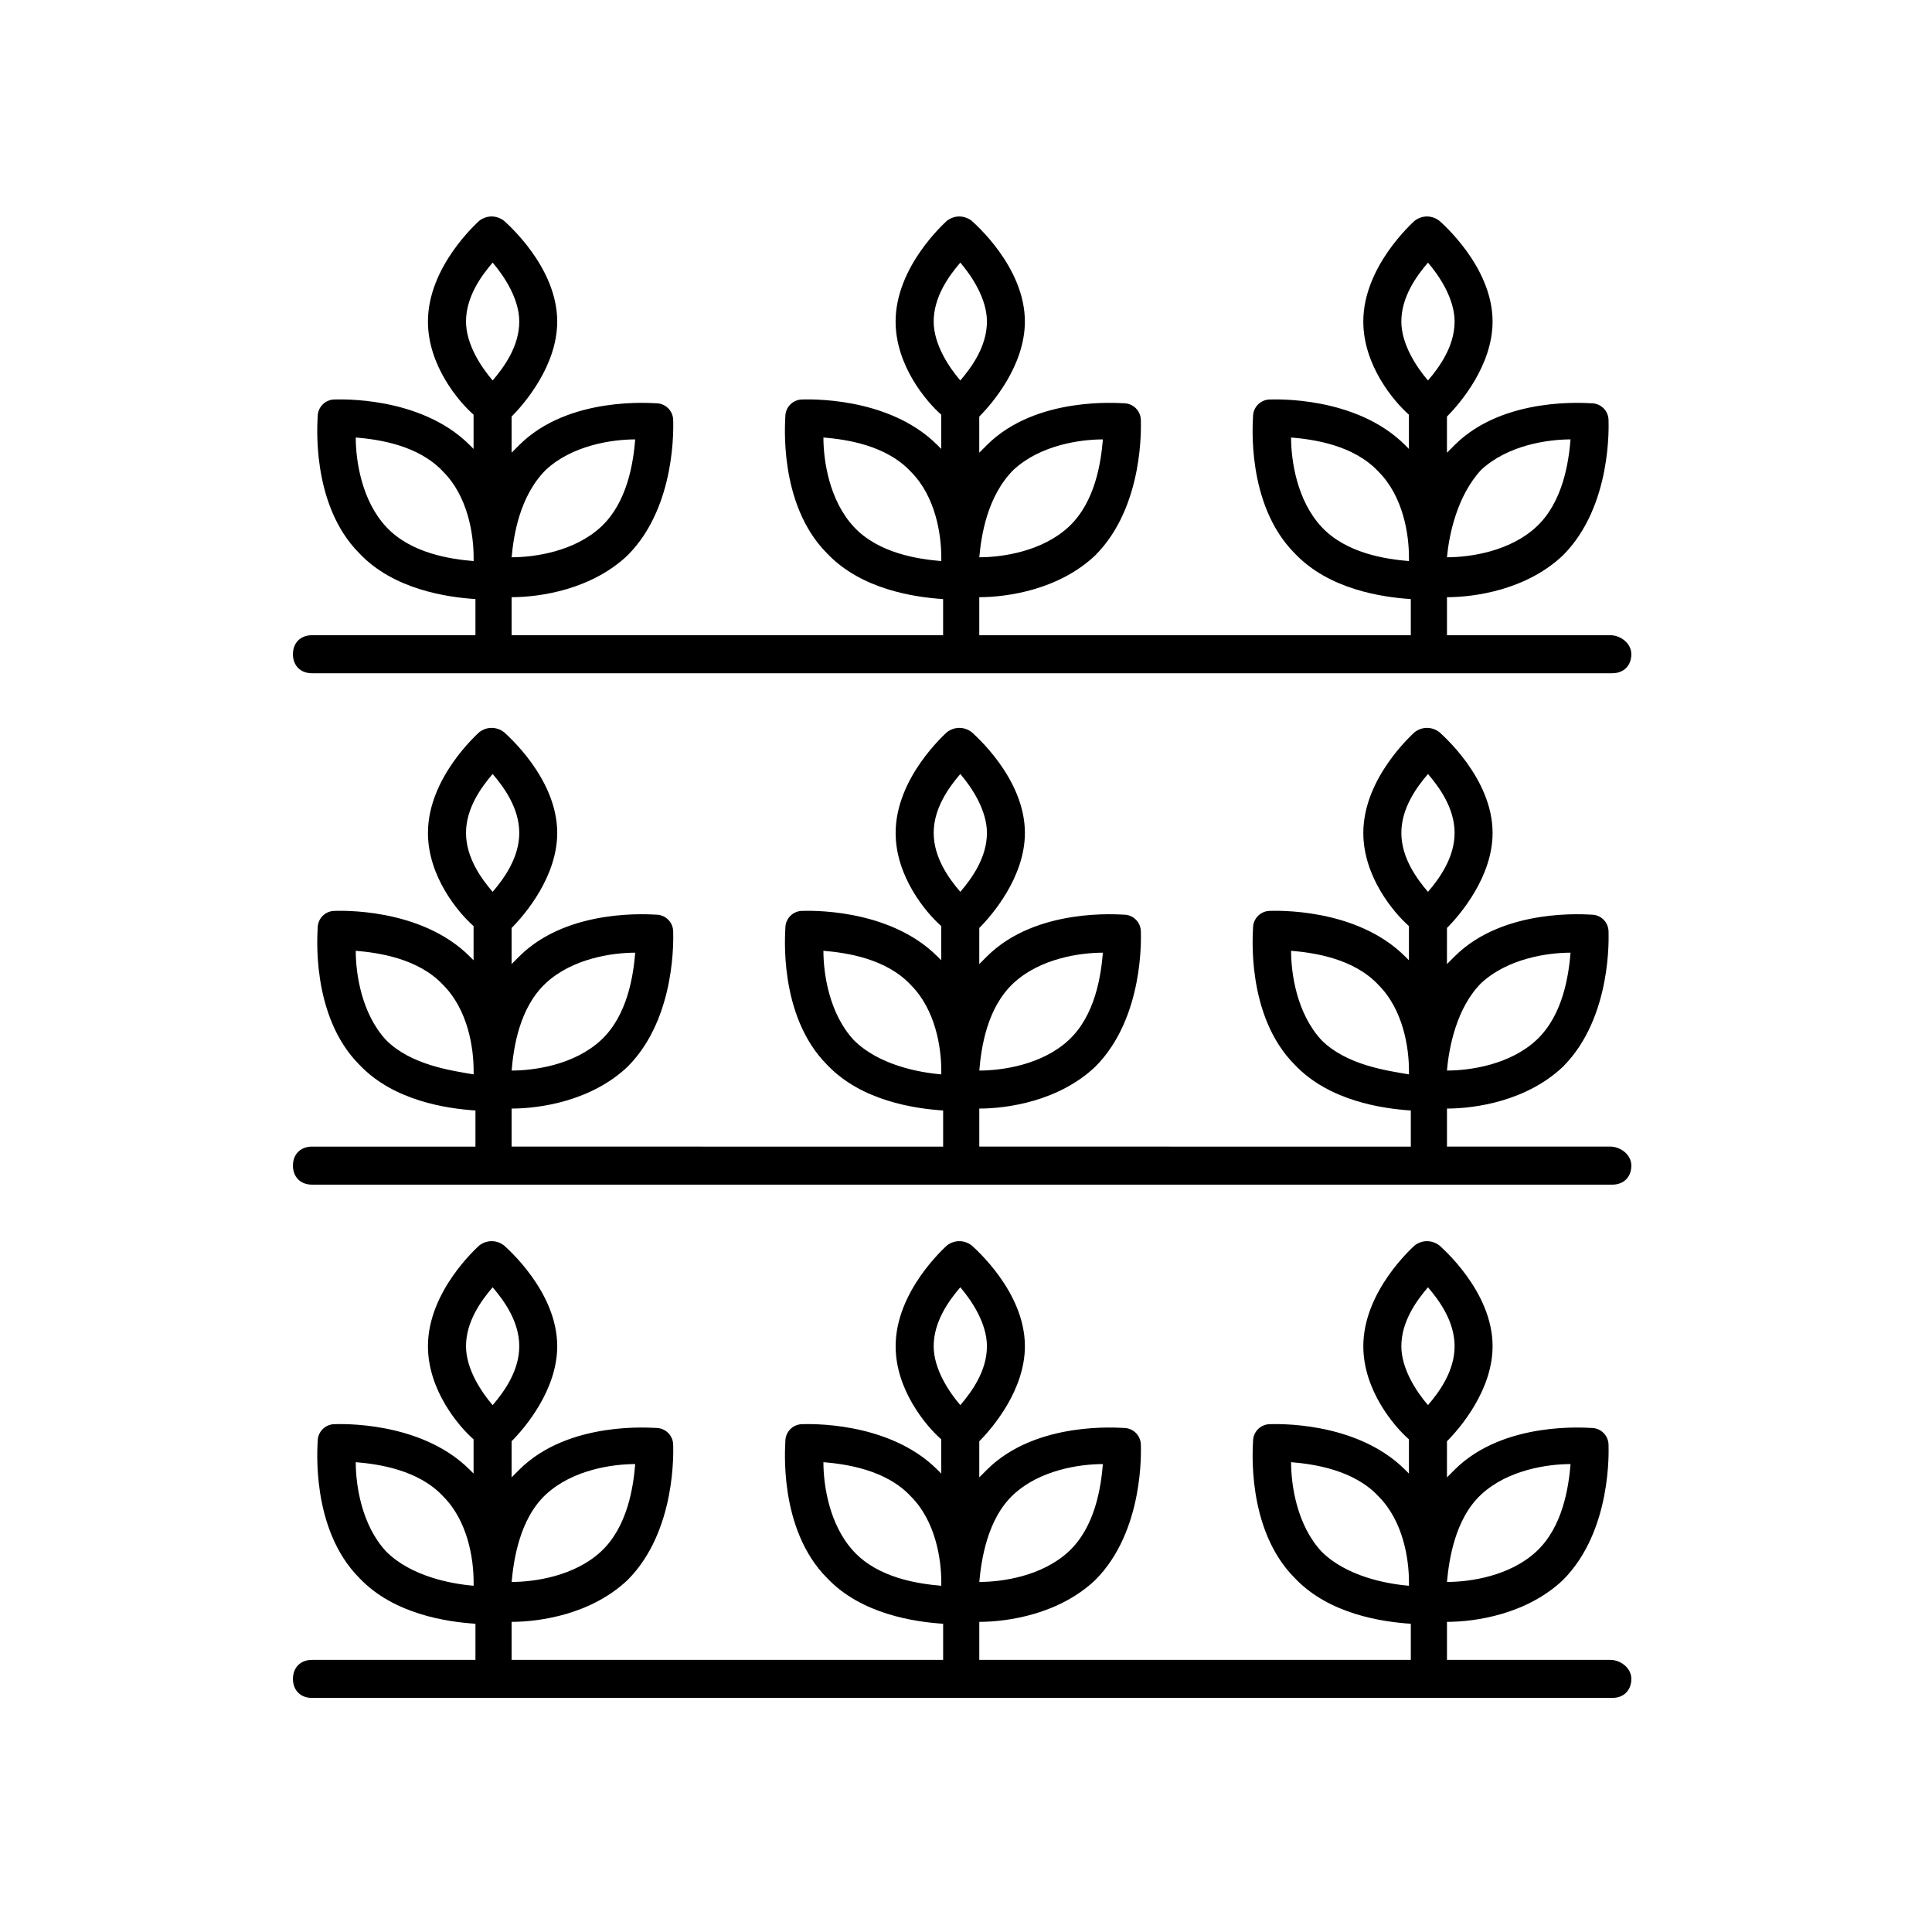
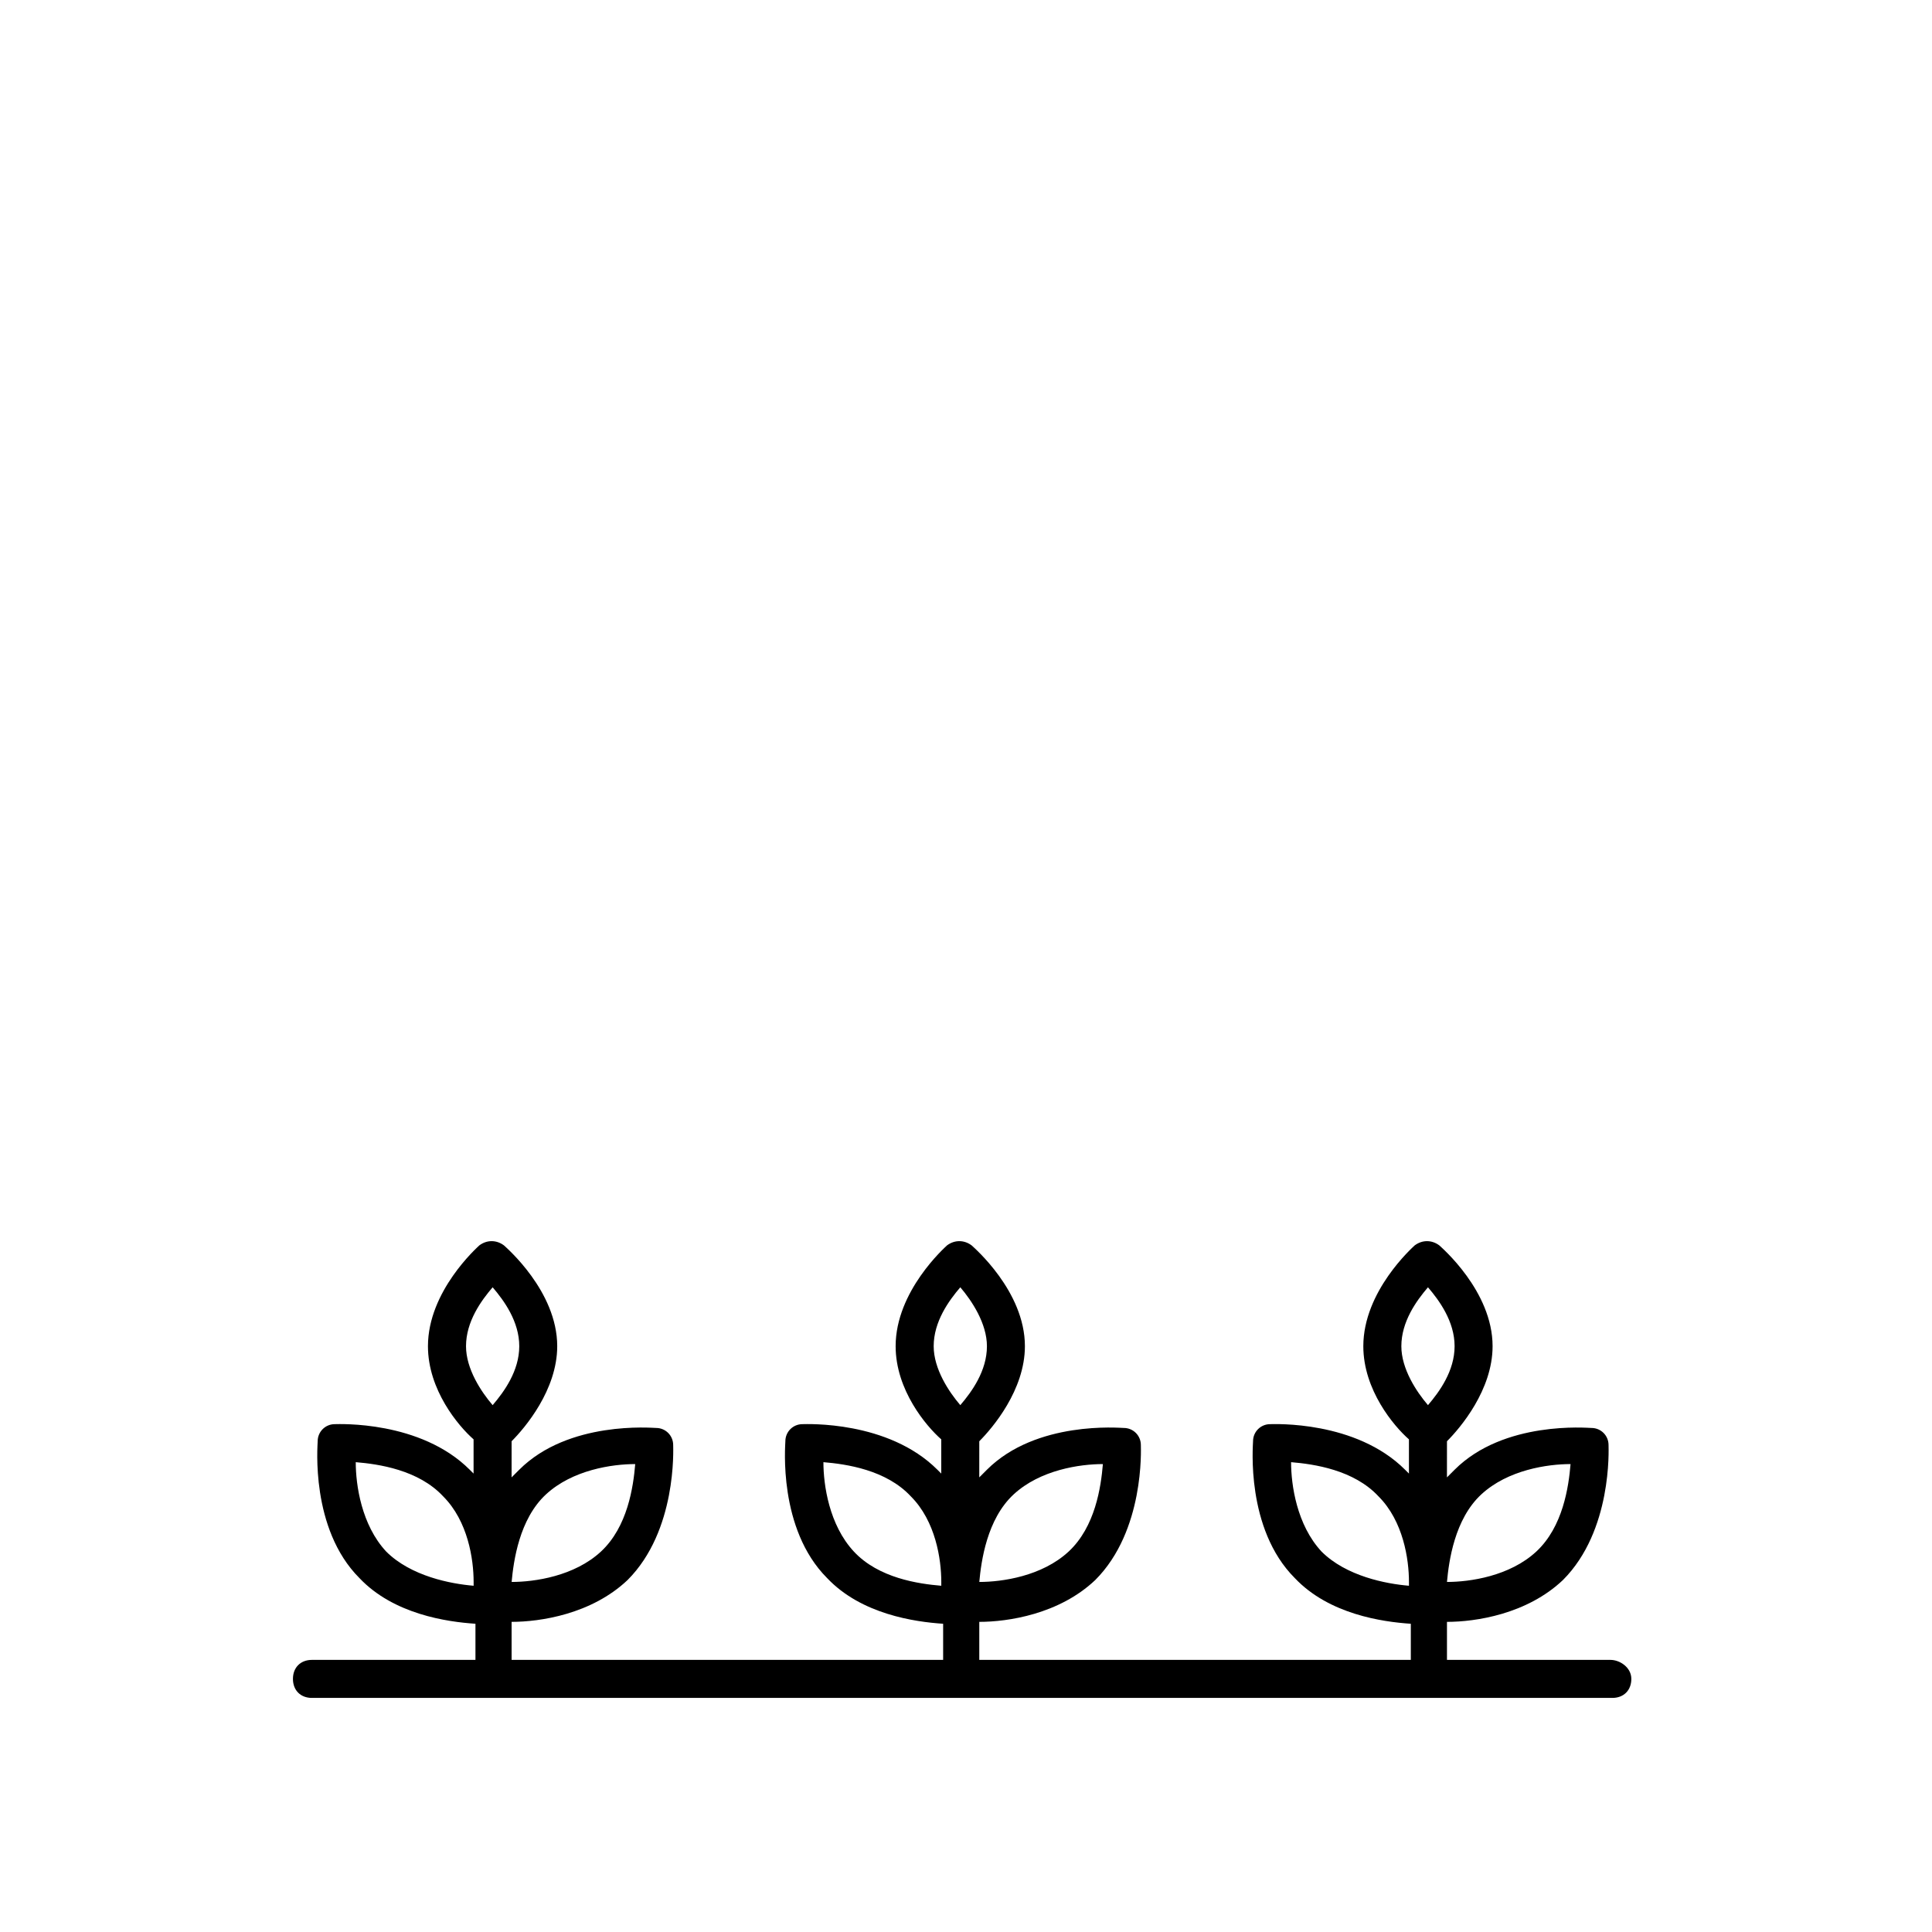
<svg xmlns="http://www.w3.org/2000/svg" fill="#000000" width="800px" height="800px" version="1.1" viewBox="144 144 512 512">
  <g>
    <path d="m570.79 583.89h-43.328v-10.078c7.559 0 21.16-2.016 30.73-11.082 13.098-13.098 12.09-34.762 12.09-35.77 0-2.519-2.016-4.535-4.535-4.535-1.008 0-23.176-2.016-36.273 11.082-0.504 0.504-1.512 1.512-2.016 2.016l0.004-9.574c3.527-3.527 12.09-13.602 12.09-25.191 0-14.609-13.602-26.199-14.105-26.703-2.016-1.512-4.535-1.512-6.551 0-0.504 0.504-13.602 12.09-13.602 26.703 0 11.586 8.062 21.16 12.09 24.688v9.07c-0.504-0.504-0.504-0.504-1.008-1.008-13.098-13.098-34.762-12.09-35.77-12.09-2.519 0-4.535 2.016-4.535 4.535 0 1.008-2.016 23.176 11.082 36.273 9.07 9.574 23.176 11.586 30.73 12.09v9.574h-114.36v-10.078c7.559 0 21.16-2.016 30.73-11.082 13.098-13.098 12.09-34.762 12.09-35.77 0-2.519-2.016-4.535-4.535-4.535-1.008 0-23.176-2.016-36.273 11.082-0.504 0.504-1.512 1.512-2.016 2.016l0.004-9.574c3.527-3.527 12.09-13.602 12.09-25.191 0-14.609-13.602-26.199-14.105-26.703-2.016-1.512-4.535-1.512-6.551 0-0.504 0.504-13.602 12.09-13.602 26.703 0 11.586 8.062 21.16 12.09 24.688v9.07c-0.504-0.504-0.504-0.504-1.008-1.008-13.098-13.098-34.762-12.09-35.77-12.09-2.519 0-4.535 2.016-4.535 4.535 0 1.008-2.016 23.176 11.082 36.273 9.07 9.574 23.176 11.586 30.73 12.09v9.574h-114.36v-10.078c7.559 0 21.16-2.016 30.73-11.082 13.098-13.098 12.09-34.762 12.09-35.77 0-2.519-2.016-4.535-4.535-4.535-1.008 0-23.176-2.016-36.273 11.082-0.504 0.504-1.512 1.512-2.016 2.016l0.004-9.574c3.527-3.527 12.09-13.602 12.09-25.191 0-14.609-13.602-26.199-14.105-26.703-2.016-1.512-4.535-1.512-6.551 0-0.504 0.504-13.602 12.09-13.602 26.703 0 11.586 8.062 21.16 12.09 24.688v9.07c-0.504-0.504-0.504-0.504-1.008-1.008-13.098-13.098-34.762-12.09-35.77-12.09-2.519 0-4.535 2.016-4.535 4.535 0 1.008-2.016 23.176 11.082 36.273 9.07 9.574 23.176 11.586 30.73 12.09v9.574h-43.328c-3.023 0-5.039 2.016-5.039 5.039 0 3.023 2.016 5.039 5.039 5.039h344.61c3.023 0 5.039-2.016 5.039-5.039 0.004-3.027-3.019-5.039-5.539-5.039zm-34.258-43.832c7.055-6.551 17.633-8.062 23.68-8.062-0.504 6.047-2.016 16.625-9.07 23.176s-17.633 8.062-23.68 8.062c0.504-5.543 2.016-16.629 9.07-23.176zm-21.16-39.297c0-6.551 4.031-12.09 7.055-15.617 3.023 3.527 7.055 9.07 7.055 15.617 0 6.551-4.031 12.09-7.055 15.617-3.023-3.527-7.055-9.574-7.055-15.617zm-21.16 54.41c-6.551-7.055-8.062-17.633-8.062-23.68 6.047 0.504 16.625 2.016 23.176 9.07 6.551 6.551 8.062 16.625 8.062 22.672v1.008c-6.047-0.504-16.625-2.519-23.176-9.07zm-81.617-15.113c7.055-6.551 17.633-8.062 23.68-8.062-0.504 6.047-2.016 16.625-9.07 23.176s-17.633 8.062-23.68 8.062c0.504-5.543 2.016-16.629 9.07-23.176zm-21.16-39.297c0-6.551 4.031-12.09 7.055-15.617 3.023 3.527 7.055 9.574 7.055 15.617 0 6.551-4.031 12.09-7.055 15.617-3.023-3.527-7.055-9.574-7.055-15.617zm-21.16 54.41c-6.551-7.055-8.062-17.633-8.062-23.68 6.047 0.504 16.625 2.016 23.176 9.07 6.551 6.551 8.062 16.625 8.062 22.672v1.008c-6.047-0.504-16.625-2.016-23.176-9.07zm-81.617-15.113c7.055-6.551 17.633-8.062 23.68-8.062-0.504 6.047-2.016 16.625-9.07 23.176s-17.633 8.062-23.68 8.062c0.508-5.543 2.016-16.629 9.07-23.176zm-21.16-39.297c0-6.551 4.031-12.09 7.055-15.617 3.023 3.527 7.055 9.07 7.055 15.617 0 6.551-4.031 12.09-7.055 15.617-3.023-3.527-7.055-9.574-7.055-15.617zm-21.16 54.41c-6.551-7.055-8.062-17.633-8.062-23.68 6.047 0.504 16.625 2.016 23.176 9.07 6.551 6.551 8.062 16.625 8.062 22.672v1.008c-6.047-0.504-16.625-2.519-23.176-9.07z" />
-     <path d="m570.79 447.86h-43.328v-10.078c7.559 0 21.16-2.016 30.73-11.082 13.098-13.098 12.09-34.762 12.09-35.77 0-2.519-2.016-4.535-4.535-4.535-1.008 0-23.176-2.016-36.273 11.082-0.504 0.504-1.512 1.512-2.016 2.016l0.004-9.57c3.527-3.527 12.09-13.602 12.09-25.191 0-14.609-13.602-26.199-14.105-26.703-2.016-1.512-4.535-1.512-6.551 0-0.504 0.504-13.602 12.09-13.602 26.703 0 11.586 8.062 21.16 12.09 24.688v9.07l-1.008-1.008c-13.098-13.098-34.762-12.09-35.77-12.09-2.519 0-4.535 2.016-4.535 4.535 0 1.008-2.016 23.176 11.082 36.273 9.07 9.574 23.176 11.586 30.73 12.09v9.574l-114.36-0.004v-10.078c7.559 0 21.16-2.016 30.73-11.082 13.098-13.098 12.09-34.762 12.09-35.77 0-2.519-2.016-4.535-4.535-4.535-1.008 0-23.176-2.016-36.273 11.082-0.504 0.504-1.512 1.512-2.016 2.016l0.004-9.57c3.527-3.527 12.09-13.602 12.09-25.191 0-14.609-13.602-26.199-14.105-26.703-2.016-1.512-4.535-1.512-6.551 0-0.504 0.504-13.602 12.09-13.602 26.703 0 11.586 8.062 21.16 12.09 24.688v9.07l-1.008-1.008c-13.098-13.098-34.762-12.09-35.77-12.09-2.519 0-4.535 2.016-4.535 4.535 0 1.008-2.016 23.176 11.082 36.273 9.07 9.574 23.176 11.586 30.73 12.09v9.574l-114.36-0.004v-10.078c7.559 0 21.16-2.016 30.73-11.082 13.098-13.098 12.09-34.762 12.09-35.77 0-2.519-2.016-4.535-4.535-4.535-1.008 0-23.176-2.016-36.273 11.082-0.504 0.504-1.512 1.512-2.016 2.016l0.004-9.57c3.527-3.527 12.09-13.602 12.09-25.191 0-14.609-13.602-26.199-14.105-26.703-2.016-1.512-4.535-1.512-6.551 0-0.504 0.504-13.602 12.09-13.602 26.703 0 11.586 8.062 21.16 12.09 24.688v9.07c-0.504-0.504-0.504-0.504-1.008-1.008-13.098-13.098-34.762-12.09-35.77-12.09-2.519 0-4.535 2.016-4.535 4.535 0 1.008-2.016 23.176 11.082 36.273 9.07 9.574 23.176 11.586 30.73 12.09v9.574h-43.328c-3.023 0-5.039 2.016-5.039 5.039 0 3.023 2.016 5.039 5.039 5.039h344.61c3.023 0 5.039-2.016 5.039-5.039 0.004-3.027-3.019-5.043-5.539-5.043zm-34.258-43.328c7.055-6.551 17.633-8.062 23.68-8.062-0.504 6.047-2.016 16.625-9.07 23.176s-17.633 8.062-23.68 8.062c0.504-6.043 2.519-16.625 9.07-23.176zm-21.16-39.801c0-6.551 4.031-12.09 7.055-15.617 3.023 3.527 7.055 9.07 7.055 15.617 0 6.551-4.031 12.09-7.055 15.617-3.023-3.523-7.055-9.066-7.055-15.617zm-21.16 54.918c-6.551-7.055-8.062-17.633-8.062-23.68 6.047 0.504 16.625 2.016 23.176 9.07 6.551 6.551 8.062 16.625 8.062 22.672v1.008c-6.047-1.012-16.625-2.523-23.176-9.07zm-81.617-15.117c7.055-6.551 17.633-8.062 23.68-8.062-0.504 6.047-2.016 16.625-9.07 23.176s-17.633 8.062-23.68 8.062c0.504-6.043 2.016-16.625 9.07-23.176zm-21.16-39.801c0-6.551 4.031-12.09 7.055-15.617 3.023 3.527 7.055 9.574 7.055 15.617 0 6.551-4.031 12.09-7.055 15.617-3.023-3.523-7.055-9.066-7.055-15.617zm-21.16 54.918c-6.551-7.055-8.062-17.633-8.062-23.68 6.047 0.504 16.625 2.016 23.176 9.07 6.551 6.551 8.062 16.625 8.062 22.672v1.008c-6.047-0.508-16.625-2.523-23.176-9.07zm-81.617-15.117c7.055-6.551 17.633-8.062 23.68-8.062-0.504 6.047-2.016 16.625-9.07 23.176s-17.633 8.062-23.68 8.062c0.508-6.043 2.016-16.625 9.07-23.176zm-21.16-39.801c0-6.551 4.031-12.09 7.055-15.617 3.023 3.527 7.055 9.07 7.055 15.617 0 6.551-4.031 12.09-7.055 15.617-3.023-3.523-7.055-9.066-7.055-15.617zm-21.16 54.918c-6.551-7.055-8.062-17.633-8.062-23.68 6.047 0.504 16.625 2.016 23.176 9.07 6.551 6.551 8.062 16.625 8.062 22.672v1.008c-6.047-1.012-16.625-2.523-23.176-9.07z" />
-     <path d="m570.79 312.34h-43.328v-10.078c7.559 0 21.16-2.016 30.73-11.082 13.098-13.098 12.09-34.762 12.09-35.77 0-2.519-2.016-4.535-4.535-4.535-1.008 0-23.176-2.016-36.273 11.082-0.504 0.504-1.512 1.512-2.016 2.016v-9.574c3.527-3.527 12.09-13.602 12.09-25.191 0-14.609-13.602-26.199-14.105-26.703-2.016-1.512-4.535-1.512-6.551 0-0.504 0.504-13.602 12.09-13.602 26.703 0 11.586 8.062 21.16 12.09 24.688v9.07c-0.504-0.504-0.504-0.504-1.008-1.008-13.098-13.098-34.762-12.09-35.77-12.09-2.519 0-4.535 2.016-4.535 4.535 0 1.008-2.016 23.176 11.082 36.273 9.07 9.574 23.176 11.586 30.73 12.09v9.574h-114.36v-10.078c7.559 0 21.16-2.016 30.73-11.082 13.098-13.098 12.09-34.762 12.09-35.77 0-2.519-2.016-4.535-4.535-4.535-1.008 0-23.176-2.016-36.273 11.082-0.504 0.504-1.512 1.512-2.016 2.016v-9.574c3.527-3.527 12.09-13.602 12.09-25.191 0-14.609-13.602-26.199-14.105-26.703-2.016-1.512-4.535-1.512-6.551 0-0.504 0.504-13.602 12.09-13.602 26.703 0 11.586 8.062 21.16 12.09 24.688v9.07c-0.504-0.504-0.504-0.504-1.008-1.008-13.098-13.098-34.762-12.09-35.77-12.09-2.519 0-4.535 2.016-4.535 4.535 0 1.008-2.016 23.176 11.082 36.273 9.07 9.574 23.176 11.586 30.73 12.09v9.574h-114.35v-10.078c7.559 0 21.16-2.016 30.73-11.082 13.098-13.098 12.09-34.762 12.09-35.77 0-2.519-2.016-4.535-4.535-4.535-1.008 0-23.176-2.016-36.273 11.082-0.504 0.504-1.512 1.512-2.016 2.016v-9.574c3.527-3.527 12.09-13.602 12.09-25.191 0-14.609-13.602-26.199-14.105-26.703-2.016-1.512-4.535-1.512-6.551 0-0.504 0.504-13.602 12.09-13.602 26.703 0 11.586 8.062 21.16 12.09 24.688v9.07c-0.504-0.504-0.504-0.504-1.008-1.008-13.098-13.098-34.762-12.09-35.77-12.09-2.519 0-4.535 2.016-4.535 4.535 0 1.008-2.016 23.176 11.082 36.273 9.07 9.574 23.176 11.586 30.73 12.09v9.574h-43.328c-3.023 0-5.039 2.016-5.039 5.039s2.016 5.039 5.039 5.039h344.61c3.023 0 5.039-2.016 5.039-5.039 0.008-3.023-3.016-5.039-5.535-5.039zm-34.258-43.832c7.055-6.551 17.633-8.062 23.68-8.062-0.504 6.047-2.016 16.625-9.07 23.176-7.055 6.551-17.633 8.062-23.68 8.062 0.504-5.543 2.519-16.121 9.07-23.176zm-21.16-39.297c0-6.551 4.031-12.09 7.055-15.617 3.023 3.527 7.055 9.574 7.055 15.617 0 6.551-4.031 12.09-7.055 15.617-3.023-3.527-7.055-9.57-7.055-15.617zm-21.16 54.41c-6.551-7.055-8.062-17.633-8.062-23.68 6.047 0.504 16.625 2.016 23.176 9.07 6.551 6.551 8.062 16.625 8.062 22.672v1.008c-6.047-0.504-16.625-2.016-23.176-9.07zm-81.617-15.113c7.055-6.551 17.633-8.062 23.68-8.062-0.504 6.047-2.016 16.625-9.07 23.176-7.055 6.551-17.633 8.062-23.68 8.062 0.504-5.543 2.016-16.121 9.07-23.176zm-21.16-39.297c0-6.551 4.031-12.09 7.055-15.617 3.023 3.527 7.055 9.574 7.055 15.617 0 6.551-4.031 12.09-7.055 15.617-3.023-3.527-7.055-9.57-7.055-15.617zm-21.16 54.41c-6.551-7.055-8.062-17.633-8.062-23.68 6.047 0.504 16.625 2.016 23.176 9.07 6.551 6.551 8.062 16.625 8.062 22.672v1.008c-6.047-0.504-16.625-2.016-23.176-9.07zm-81.617-15.113c7.055-6.551 17.633-8.062 23.68-8.062-0.504 6.047-2.016 16.625-9.07 23.176-7.055 6.551-17.633 8.062-23.68 8.062 0.508-5.543 2.016-16.121 9.07-23.176zm-21.16-39.297c0-6.551 4.031-12.09 7.055-15.617 3.023 3.527 7.055 9.574 7.055 15.617 0 6.551-4.031 12.09-7.055 15.617-3.023-3.527-7.055-9.57-7.055-15.617zm-21.16 54.41c-6.551-7.055-8.062-17.633-8.062-23.68 6.047 0.504 16.625 2.016 23.176 9.07 6.551 6.551 8.062 16.625 8.062 22.672v1.008c-6.047-0.504-16.625-2.016-23.176-9.07z" />
  </g>
</svg>